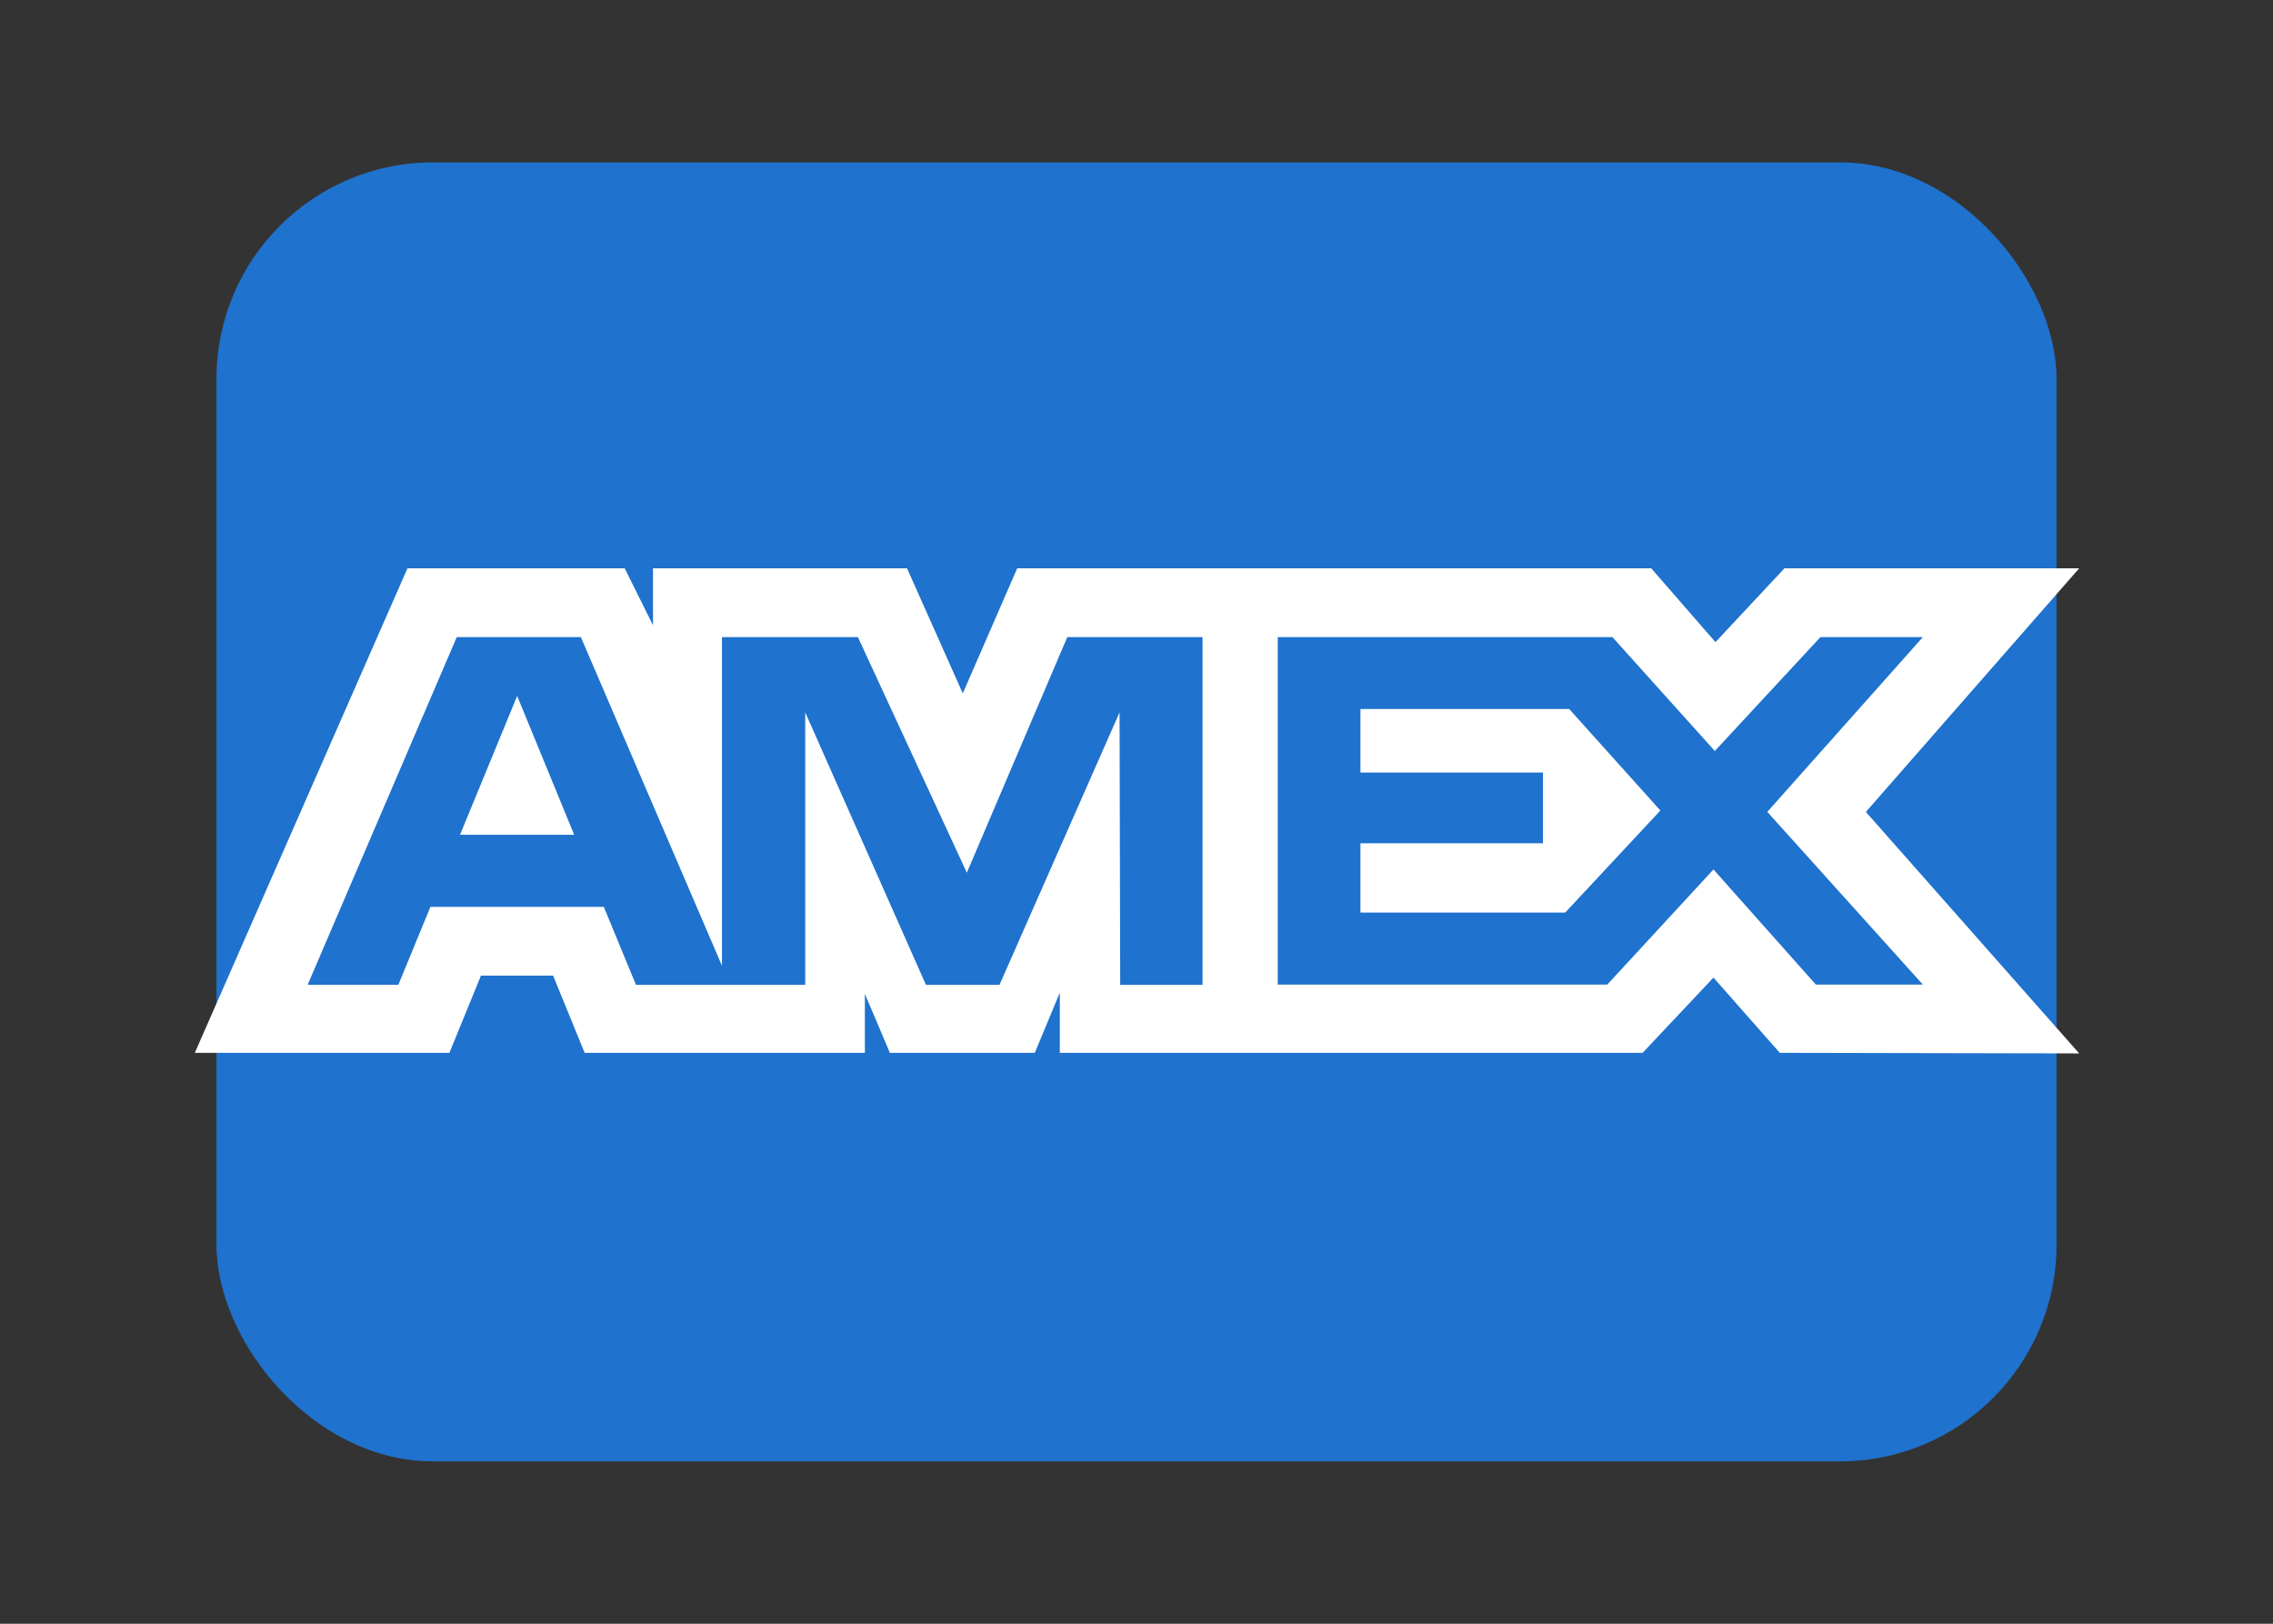
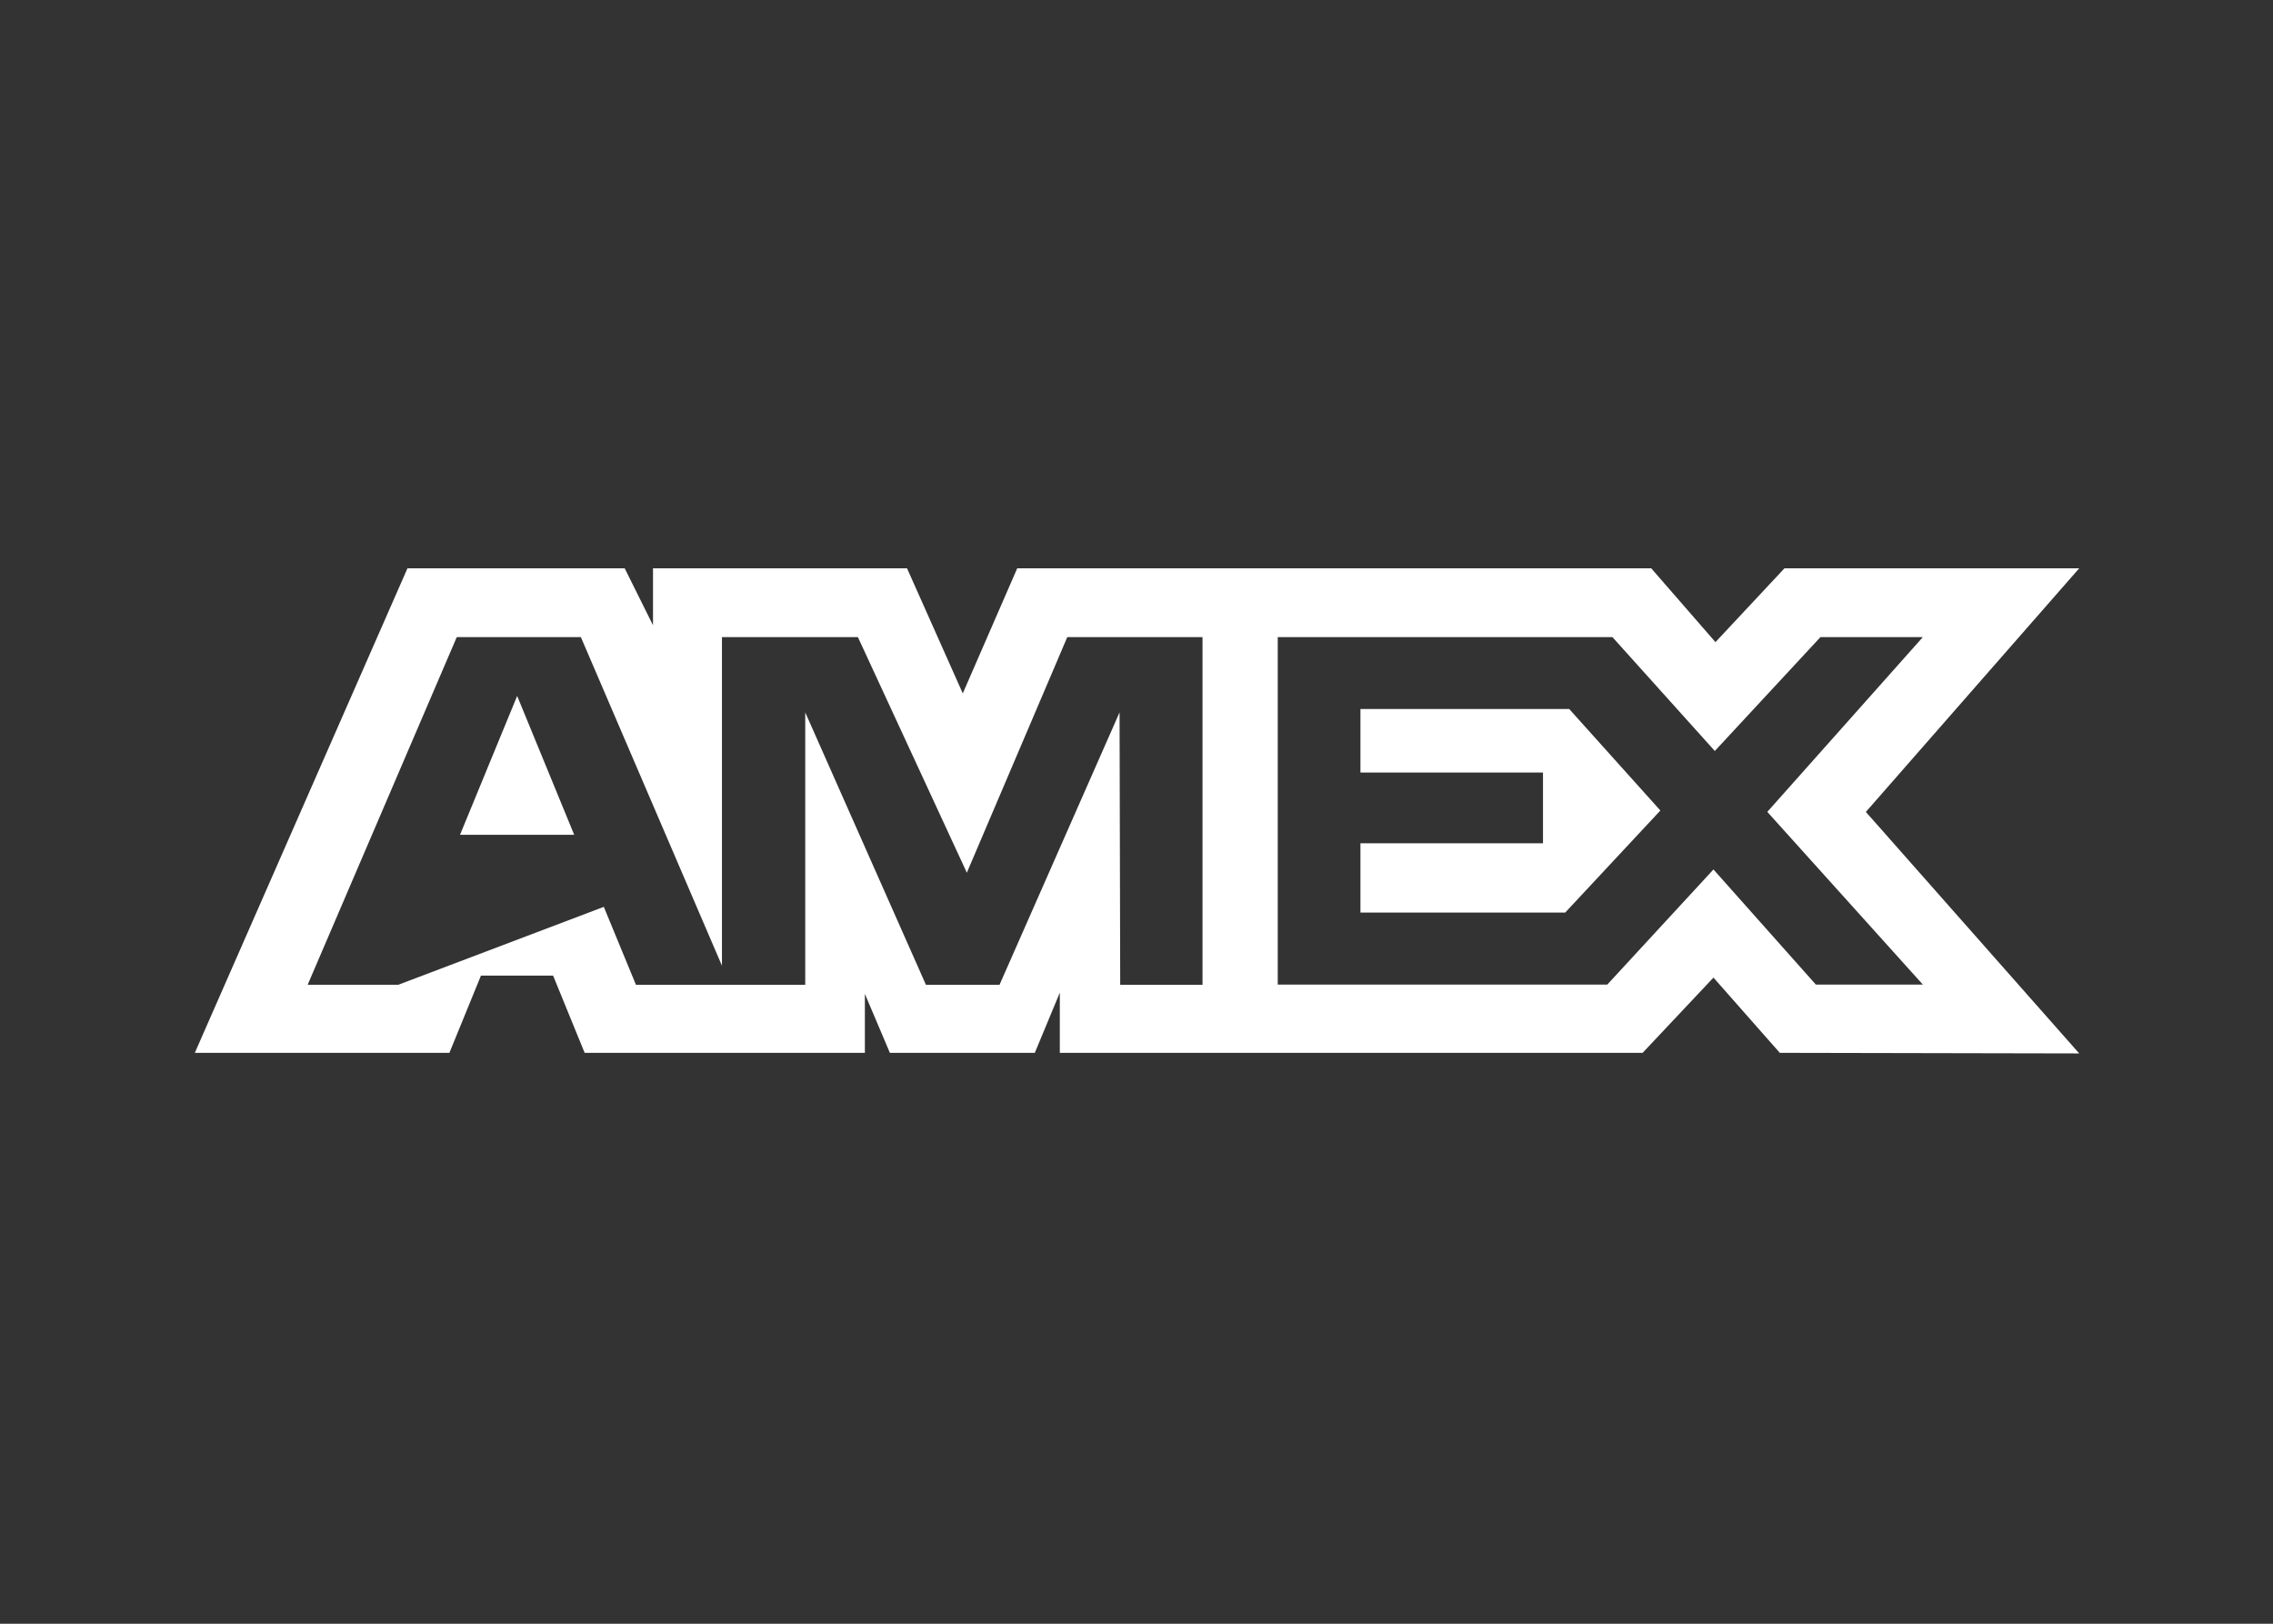
<svg xmlns="http://www.w3.org/2000/svg" width="42" height="30" viewBox="0 0 42 30" fill="none">
  <rect x="0" y="0" width="42" height="30" fill="#333333" stroke="none" />
-   <rect x="4" y="3" width="34" height="24" rx="4" fill="#1F72CD" />
-   <path fill-rule="evenodd" clip-rule="evenodd" d="M7.529 10.5L3.6 19.452H8.304L8.887 18.025H10.22L10.803 19.452H15.981V18.363L16.443 19.452H19.121L19.583 18.34V19.452H30.352L31.661 18.062L32.887 19.452L38.419 19.463L34.477 15.001L38.419 10.5H32.973L31.698 11.864L30.511 10.5H18.796L17.79 12.811L16.76 10.5H12.066V11.552L11.543 10.5H7.529ZM8.44 11.771H10.733L13.34 17.842V11.771H15.852L17.865 16.124L19.721 11.771H22.22V18.195H20.699L20.687 13.162L18.469 18.195H17.109L14.879 13.162V18.195H11.751L11.157 16.755H7.953L7.361 18.194H5.685L8.44 11.771ZM29.794 11.771H23.61V18.191H29.699L31.661 16.064L33.553 18.191H35.53L32.656 15L35.53 11.771H33.638L31.686 13.875L29.794 11.771ZM9.556 12.858L8.5 15.424H10.61L9.556 12.858ZM25.138 14.273V13.101V13.1H28.996L30.68 14.975L28.922 16.86H25.138V15.58H28.511V14.273H25.138Z" fill="white" />
+   <path fill-rule="evenodd" clip-rule="evenodd" d="M7.529 10.5L3.6 19.452H8.304L8.887 18.025H10.22L10.803 19.452H15.981V18.363L16.443 19.452H19.121L19.583 18.34V19.452H30.352L31.661 18.062L32.887 19.452L38.419 19.463L34.477 15.001L38.419 10.5H32.973L31.698 11.864L30.511 10.5H18.796L17.79 12.811L16.76 10.5H12.066V11.552L11.543 10.5H7.529ZM8.44 11.771H10.733L13.34 17.842V11.771H15.852L17.865 16.124L19.721 11.771H22.22V18.195H20.699L20.687 13.162L18.469 18.195H17.109L14.879 13.162V18.195H11.751L11.157 16.755L7.361 18.194H5.685L8.44 11.771ZM29.794 11.771H23.61V18.191H29.699L31.661 16.064L33.553 18.191H35.53L32.656 15L35.53 11.771H33.638L31.686 13.875L29.794 11.771ZM9.556 12.858L8.5 15.424H10.61L9.556 12.858ZM25.138 14.273V13.101V13.1H28.996L30.68 14.975L28.922 16.86H25.138V15.58H28.511V14.273H25.138Z" fill="white" />
</svg>